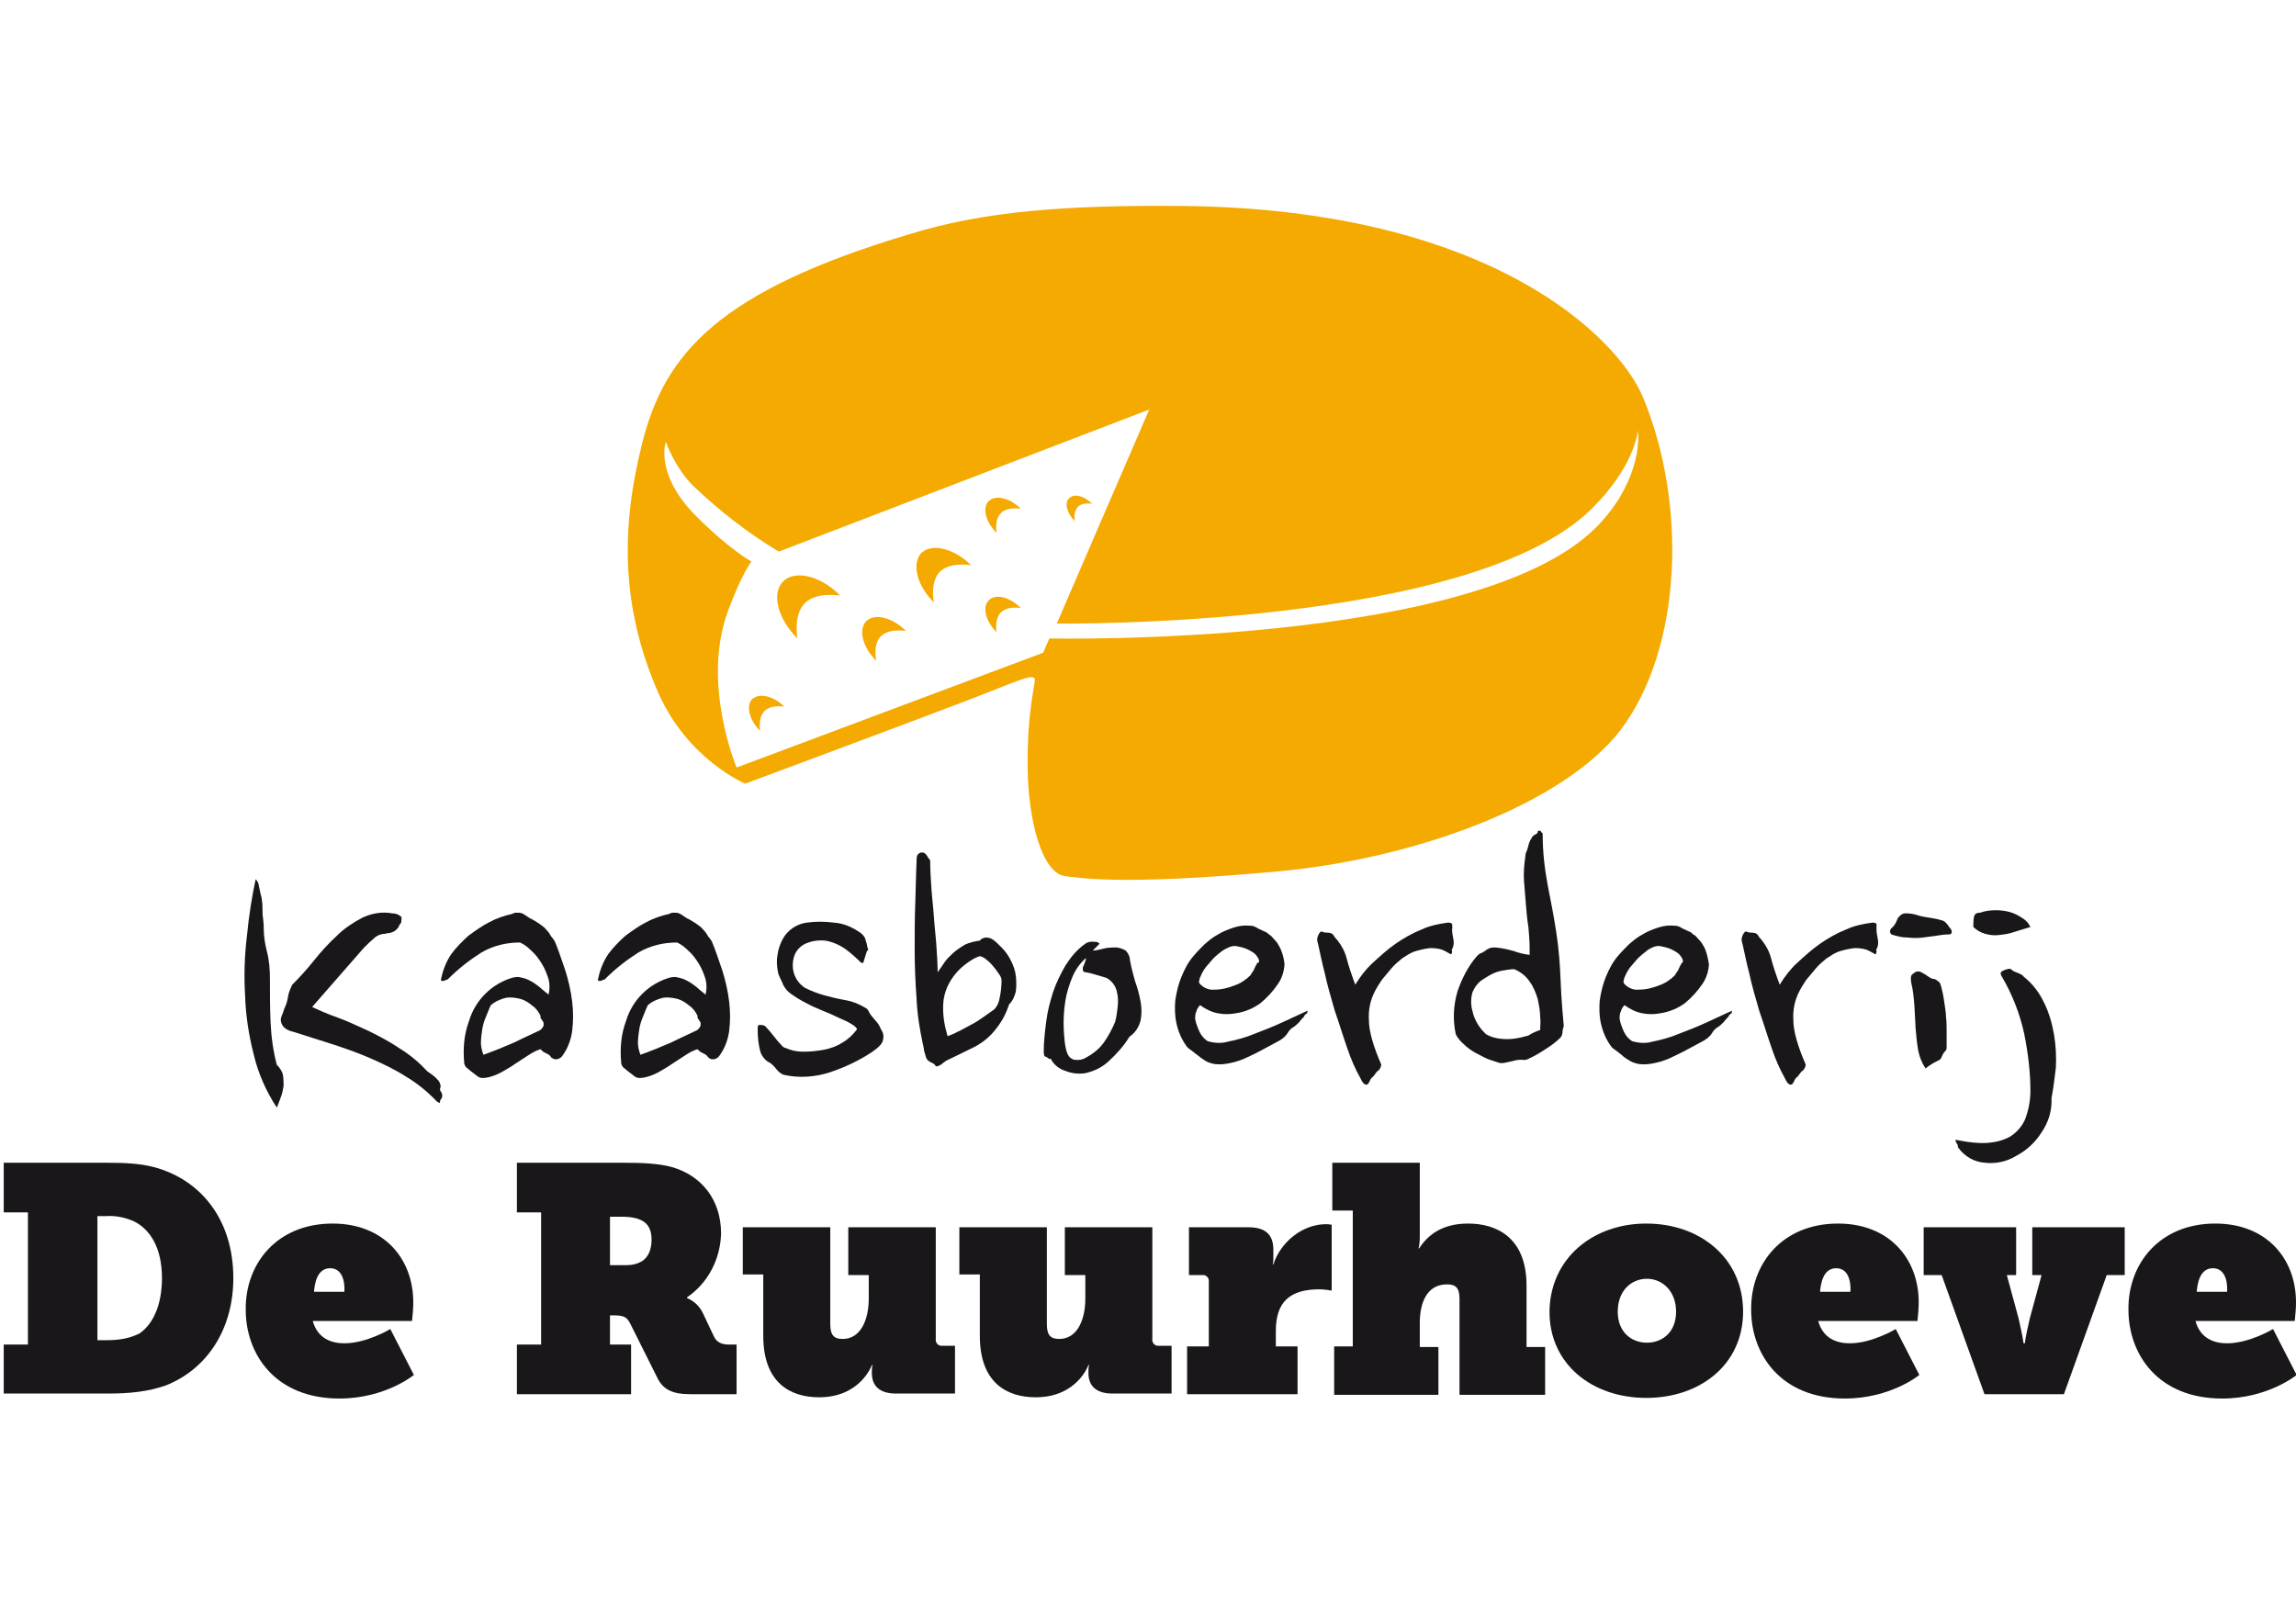
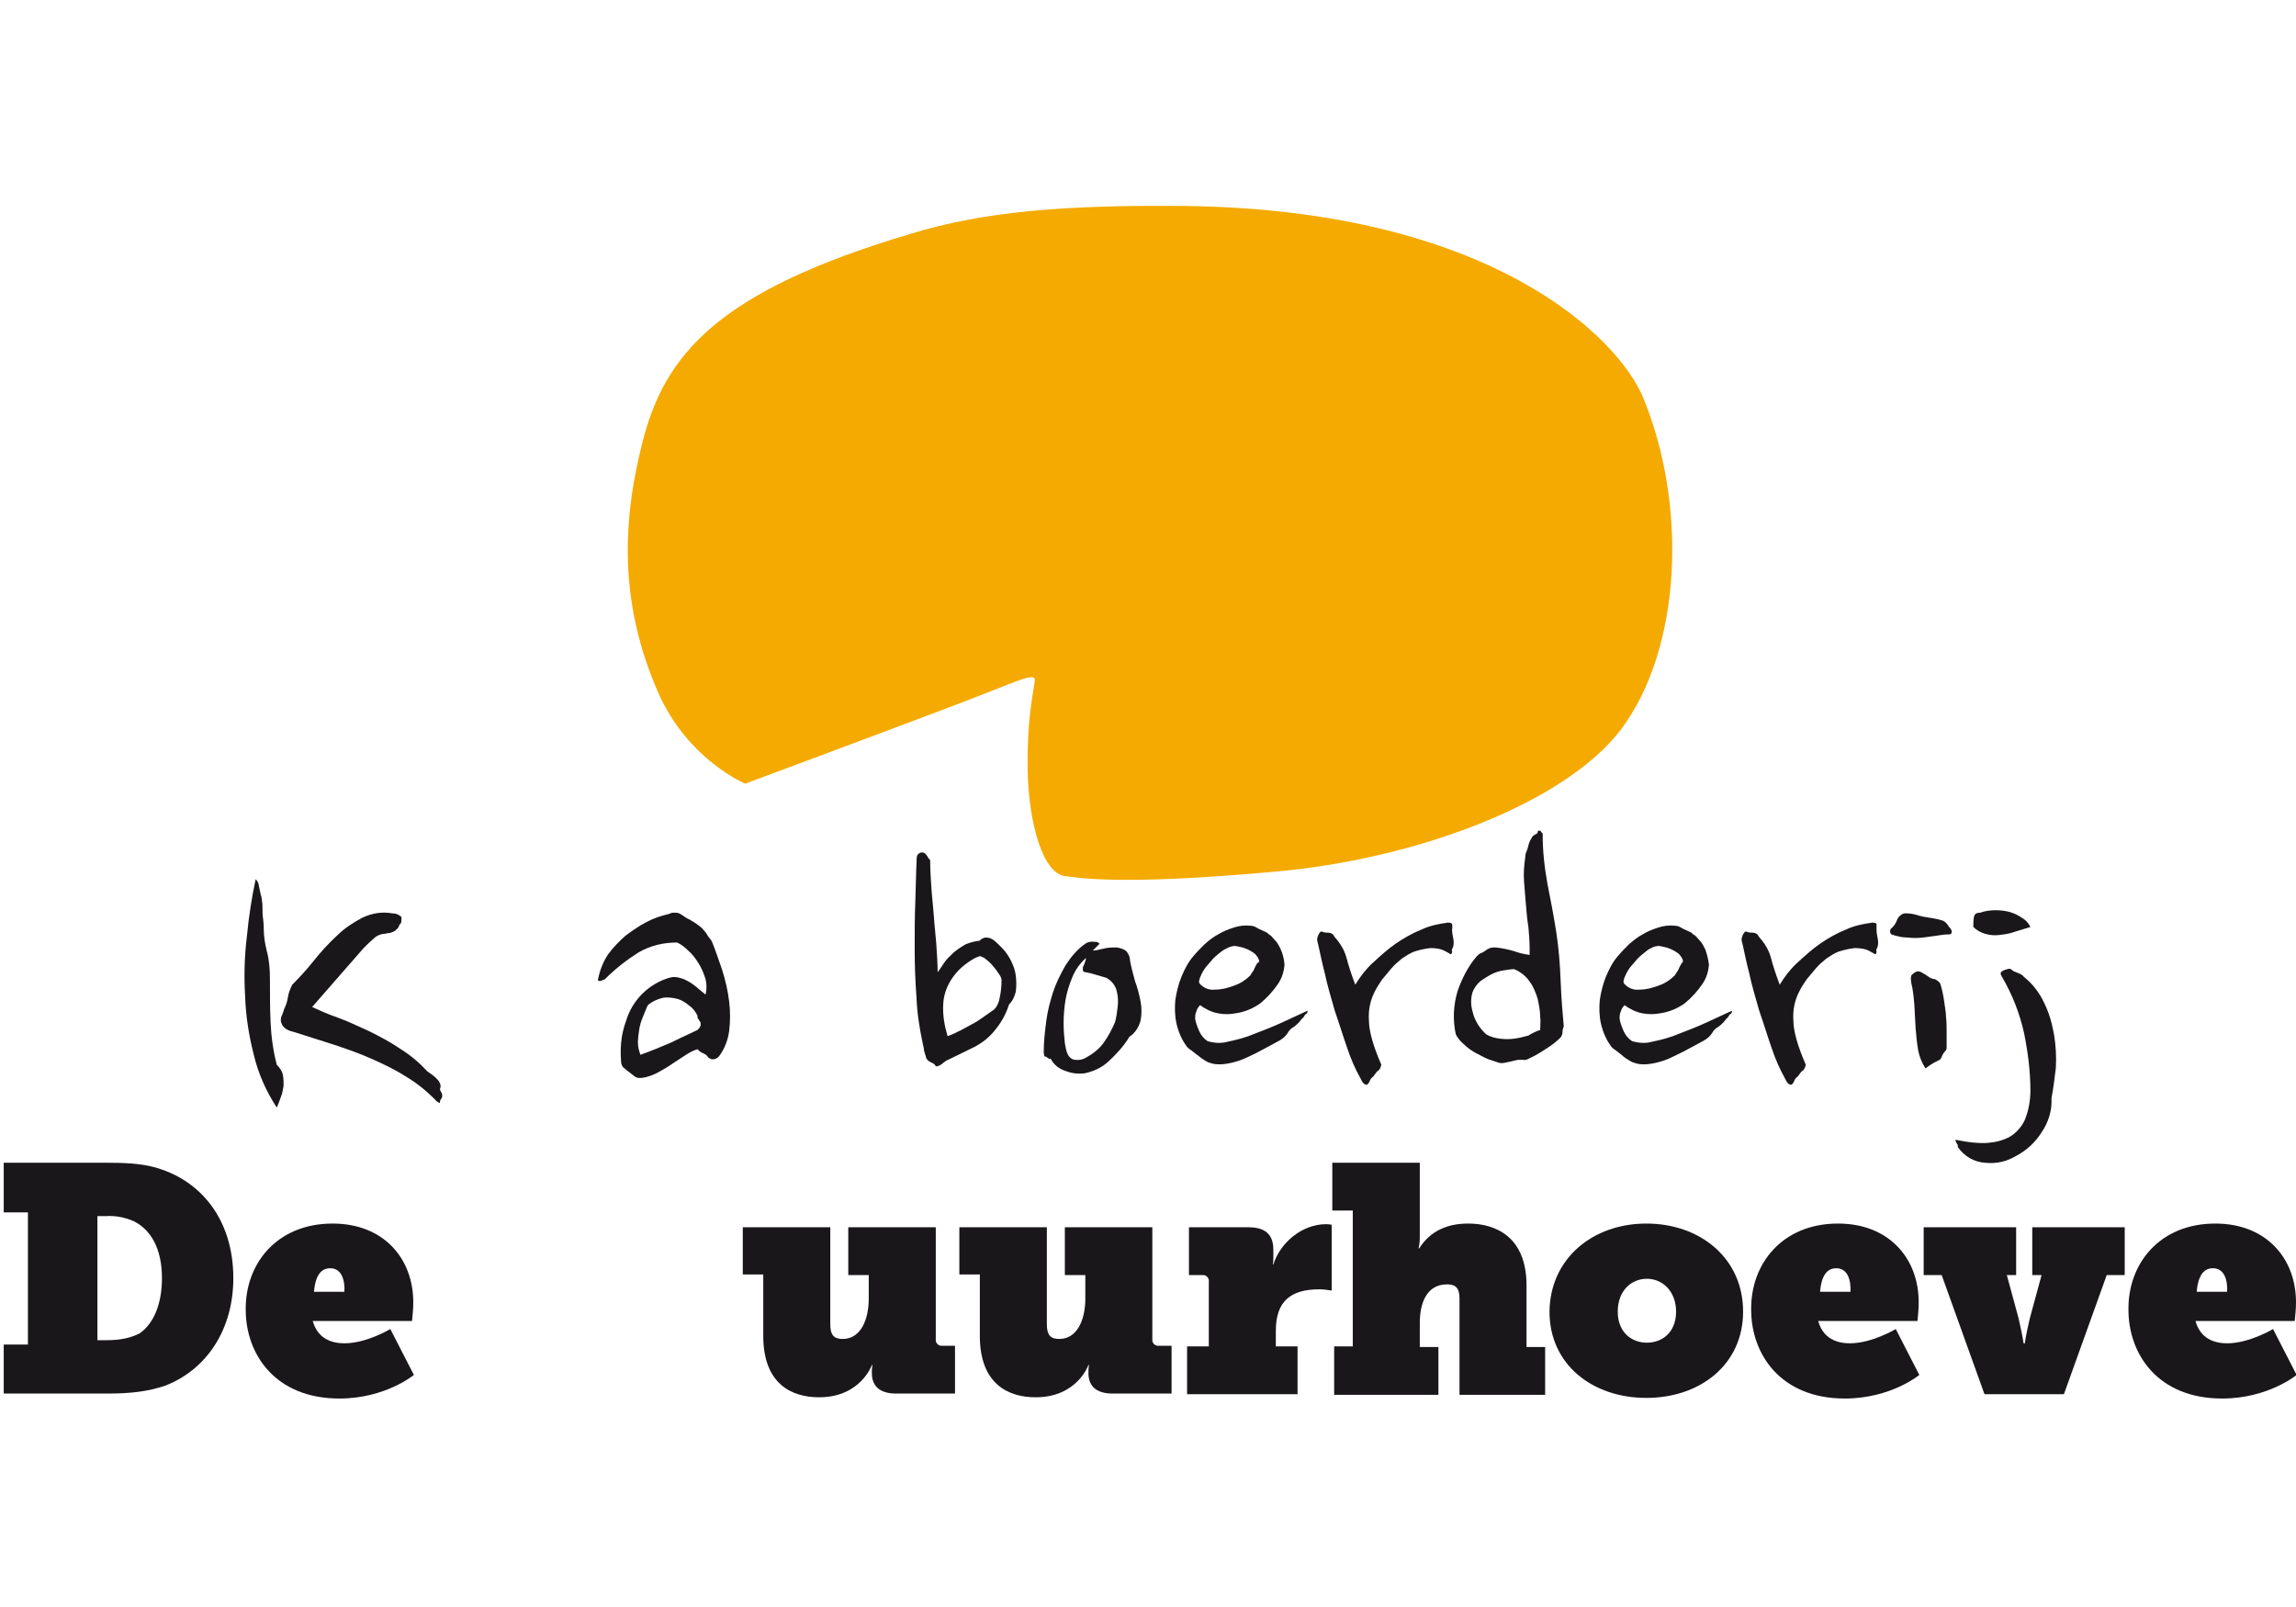
<svg xmlns="http://www.w3.org/2000/svg" version="1.2" baseProfile="tiny" id="Laag_1" x="0px" y="0px" viewBox="0 0 370 259" xml:space="preserve">
  <title>Tekengebied 1</title>
  <rect fill="#FFFFFF" width="370" height="259" />
  <g id="Laag_1_1_">
    <path fill="#F4AA00" d="M191,33.2c49.2,0.6,69.8,21.2,73.8,30.9c7.1,17.2,6.3,40.3-3.6,53.5c-9.1,11.9-33,20.9-55.9,22.9   c-25.4,2.3-31.7,0.9-33.7,0.7c-3.6-0.5-5.9-8.7-6-17.5c-0.1-9.9,1.5-14.1,1.1-14.4c-0.7-0.6-2.8,0.5-10.6,3.5   c-7.8,3-36,13.5-36,13.5s-9.2-3.8-14-14.6c-6-13.7-6.1-26.5-2.6-40.3c3.6-14.4,12.3-24.5,43.2-33.7C158.4,34.1,171.5,33,191,33.2z" />
-     <path fill="#FFFFFF" d="M107.3,71.2c0,0-1.9,5.2,4.9,12c5.5,5.5,8.9,7.3,8.9,7.3s-1.5,1.8-3.8,8c-4.3,11.7,1.4,25.2,1.4,25.2   l49.4-18.5l1-2.3c0,0,68.8,1.5,88.1-17.9c6.7-6.7,7.1-13.9,6.7-15.6c0,0.6-0.7,5.9-7.3,12.5c-19.4,19.4-85.8,18.6-86.3,18.6   l14.9-34.5l-59.7,22.9c-5-3-9.6-6.6-13.8-10.6C108.7,75.3,107.3,71.2,107.3,71.2L107.3,71.2z" />
    <path fill="#F4AA00" d="M135.4,96c0,0-3.8-0.7-5.7,1.2c-1.9,1.9-1.2,5.7-1.2,5.7c-3.2-3.2-4.2-7.3-2.3-9.2   C128.1,91.8,132.3,92.8,135.4,96z" />
-     <path fill="#F4AA00" d="M146,101.7c0,0-2.6-0.5-4,0.8c-1.4,1.3-0.8,4-0.8,4c-2.2-2.2-2.9-5-1.6-6.4C141,98.8,143.8,99.5,146,101.7z   " />
    <path fill="#F4AA00" d="M164.5,82c0,0-2.1-0.4-3.2,0.7c-1.1,1.1-0.7,3.2-0.7,3.2c-1.8-1.8-2.3-4.1-1.3-5.1   C160.4,79.7,162.7,80.2,164.5,82z" />
    <path fill="#F4AA00" d="M126.4,113.9c0,0-2.1-0.4-3.2,0.7c-1.1,1.1-0.7,3.2-0.7,3.2c-1.8-1.8-2.3-4.1-1.3-5.1   C122.4,111.6,124.7,112.2,126.4,113.9z" />
    <path fill="#F4AA00" d="M164.5,98c0,0-2.1-0.4-3.2,0.7c-1.1,1.1-0.7,3.2-0.7,3.2c-1.8-1.8-2.3-4.1-1.3-5.1   C160.4,95.6,162.7,96.2,164.5,98z" />
    <path fill="#F4AA00" d="M176,81.2c0,0-1.6-0.3-2.3,0.5c-0.8,0.8-0.5,2.3-0.5,2.3c-1.3-1.3-1.7-3-0.9-3.7   C173.1,79.5,174.7,79.9,176,81.2z" />
    <path fill="#F4AA00" d="M156.5,91.1c0,0-3.3-0.6-5,1c-1.7,1.7-1,5-1,5c-2.8-2.8-3.6-6.3-2-8C150.2,87.5,153.8,88.4,156.5,91.1z" />
    <path fill="#1A171B" d="M0.6,216.7h3.9v-21.3H0.6v-8h16.6c2.8,0,5.3,0.1,7.6,0.7c7.5,2,12.8,8.4,12.8,17.9   c0,8.3-4.3,14.7-10.9,17.3c-2.9,1-5.8,1.3-9.4,1.3H0.6V216.7z M17.1,216c2.2,0,3.8-0.3,5.4-1.1c2.3-1.6,3.6-4.8,3.6-8.9   c0-4.9-1.9-7.9-4.6-9.2c-1.4-0.6-2.9-0.9-4.4-0.8h-1.4V216H17.1z" />
    <path fill="#1A171B" d="M53.6,197.2c8.2,0,13,5.6,13,12.7c0,1-0.1,2-0.2,3h-16c0.8,2.9,3.1,3.6,5.1,3.6c3.6,0,7.4-2.3,7.4-2.3   l3.8,7.4c0,0-4.6,3.8-12,3.8c-10.4,0-15.1-7.2-15.1-14.3C39.5,203.7,44.6,197.2,53.6,197.2z M55.5,208.2c0.1-1.8-0.4-3.8-2.3-3.8   c-2.2,0-2.5,2.7-2.6,3.8H55.5z" />
-     <path fill="#1A171B" d="M110.7,209.1v0.1c1.2,0.5,2.1,1.4,2.6,2.5l1.8,3.8c0.4,0.8,1.2,1.2,2.3,1.2h1.3v8h-7.5   c-2.9,0-4.4-0.8-5.3-2.7l-4.3-8.6c-0.5-1-0.9-1.4-2.6-1.4h-0.7v4.7h3.4v8H83.3v-8h3.9v-21.3h-3.9v-8h17.2c2.9,0,5.6,0.1,7.8,0.7   c4.8,1.4,7.9,5.3,7.9,10.7C116.1,202.9,114.1,206.8,110.7,209.1z M101.1,203.9c0.8,0,1.6-0.2,2.3-0.6c1-0.6,1.6-1.8,1.6-3.5   c0-2.3-1.1-3.7-4.8-3.7h-1.9v7.8H101.1z" />
    <path fill="#1A171B" d="M140,205.5h-3.3v-7.7h14.1v18c-0.1,0.6,0.4,1.1,0.9,1.1c0.1,0,0.1,0,0.2,0h2v7.7h-9.5   c-2.5,0-3.9-1.1-3.9-3.3c0-0.4,0-0.9,0.1-1.3h-0.1c0,0-1.8,5.2-8.5,5.2c-4.5,0-9-2.2-9-9.9v-9.9h-3.3v-7.6h14.1v15.6   c0,1.8,0.6,2.4,2,2.4c2.9,0,4.2-3.1,4.2-6.5L140,205.5z" />
    <path fill="#1A171B" d="M174.9,205.5h-3.3v-7.7h14.1v18c-0.1,0.6,0.4,1.1,0.9,1.1c0.1,0,0.1,0,0.2,0h2v7.7h-9.5   c-2.5,0-3.9-1.1-3.9-3.3c0-0.4,0-0.9,0.1-1.3h-0.1c0,0-1.8,5.2-8.5,5.2c-4.5,0-9-2.2-9-9.9v-9.9h-3.3v-7.6h14.1v15.6   c0,1.8,0.6,2.4,2,2.4c2.9,0,4.2-3.1,4.2-6.5L174.9,205.5z" />
    <path fill="#1A171B" d="M191.3,217h3.5v-10.4c0.1-0.6-0.4-1.1-0.9-1.1c-0.1,0-0.1,0-0.2,0h-2.1v-7.7h9.6c2.5,0,4,1,4,3.6v1.3   c0,0.4,0,0.8-0.1,1.1h0.1c1.1-3.5,4.6-6.5,8.5-6.5c0.5,0,0.9,0.1,0.9,0.1V208c-0.7-0.1-1.3-0.2-2-0.2c-4.7,0-7,2-7,6.7v2.5h3.5v7.7   h-17.8L191.3,217z" />
    <path fill="#1A171B" d="M215,217h3v-21.9h-3.3v-7.7h14.1v11.5c0,0.8,0,1.6-0.2,2.3h0.1c1.8-2.8,4.5-4,7.9-4c4.4,0,9.4,2.1,9.4,10   v9.9h3v7.7h-13.8v-15.5c0-1.8-0.7-2.3-2-2.3c-3.4,0-4.4,3.2-4.4,6.2v3.9h3v7.7H215V217z" />
    <path fill="#1A171B" d="M265.3,197.2c8.7,0,15.6,5.6,15.6,14.2c0,8.5-6.9,13.9-15.6,13.9s-15.6-5.4-15.6-13.9   C249.8,202.8,256.7,197.2,265.3,197.2z M265.4,216.4c2.5,0,4.7-1.7,4.7-5c0-3.3-2.2-5.3-4.7-5.3c-2.5,0-4.7,1.9-4.7,5.3   C260.7,214.7,262.9,216.4,265.4,216.4z" />
    <path fill="#1A171B" d="M296.2,197.2c8.2,0,13,5.6,13,12.7c0,1-0.1,2-0.2,3h-16c0.8,2.9,3.1,3.6,5.1,3.6c3.6,0,7.4-2.3,7.4-2.3   l3.8,7.4c0,0-4.6,3.8-12,3.8c-10.4,0-15.1-7.2-15.1-14.3C282.1,203.7,287.2,197.2,296.2,197.2z M298.2,208.2   c0.1-1.8-0.4-3.8-2.3-3.8c-2.2,0-2.5,2.7-2.6,3.8H298.2z" />
    <path fill="#1A171B" d="M310,197.8h14.9v7.7h-1.5l1.9,7c0.3,1.3,0.6,2.7,0.8,4h0.2c0.2-1.4,0.5-2.7,0.8-4l1.9-7h-1.5v-7.7h14.9v7.7   h-2.9l-6.9,19.2h-12.8l-6.9-19.2H310V197.8z" />
    <path fill="#1A171B" d="M357,197.2c8.2,0,13,5.6,13,12.7c0,1-0.1,2-0.2,3h-16c0.8,2.9,3.1,3.6,5.1,3.6c3.6,0,7.4-2.3,7.4-2.3   l3.8,7.4c0,0-4.6,3.8-12,3.8c-10.4,0-15.1-7.2-15.1-14.3C342.9,203.7,348,197.2,357,197.2z M358.9,208.2c0.1-1.8-0.4-3.8-2.3-3.8   c-2.2,0-2.5,2.7-2.6,3.8H358.9z" />
  </g>
  <g id="Laag_2_1_">
    <path fill="#1A171B" d="M42.5,149.6c0,1.3,0.2,2.5,0.5,3.7c0.4,1.5,0.5,3,0.5,4.5c0,2.3,0,4.6,0.1,6.9c0.1,2.3,0.4,4.6,1,6.9   c0.5,0.5,0.9,1.1,1,1.7c0.1,0.6,0.1,1.1,0.1,1.7c-0.1,0.6-0.2,1.2-0.4,1.7c-0.3,0.8-0.5,1.4-0.7,1.8c-1.7-2.6-3-5.5-3.7-8.5   c-0.8-3.1-1.3-6.3-1.4-9.5c-0.2-3.2-0.1-6.5,0.3-9.7c0.3-3.2,0.8-6.3,1.4-9.1c0.3,0.3,0.5,0.7,0.5,1c0.1,0.4,0.2,0.9,0.3,1.4   c0.1,0.3,0.2,0.7,0.2,1c0.1,0.5,0.1,1,0.1,1.4c0,0.5,0,1,0.1,1.6C42.5,148.8,42.5,149.2,42.5,149.6z M64.4,149   c-0.1,0.3-0.2,0.5-0.4,0.7c-0.2,0.2-0.4,0.4-0.7,0.5c-0.2,0.1-0.5,0.2-0.8,0.2c-0.2,0-0.3,0.1-0.5,0.1c-0.6,0-1.3,0.3-1.7,0.7   c-0.6,0.5-1.1,1-1.7,1.6l-8.3,9.5c1.1,0.5,2.4,1.1,4.1,1.7s3.3,1.4,5.1,2.2c1.8,0.9,3.5,1.8,5.1,2.9c1.6,1,3,2.2,4.3,3.6   c0.6,0.4,1.2,0.8,1.7,1.4c0.2,0.2,0.3,0.5,0.4,0.8c0,0.2,0,0.4-0.1,0.6c0,0.2,0.1,0.4,0.3,0.7c0.1,0.3,0.1,0.7-0.1,0.9   c-0.1,0.1-0.2,0.3-0.2,0.5c0,0.2,0,0.2-0.2,0.1c-0.2-0.1-0.5-0.3-0.6-0.5c-1.4-1.4-3-2.7-4.7-3.7c-1.7-1.1-3.6-2-5.4-2.8   c-2-0.9-4-1.6-6.1-2.3l-6.6-2.1c-1-0.2-1.7-0.7-1.9-1.3c-0.2-0.4-0.2-0.8,0-1.3c0.2-0.4,0.3-0.8,0.4-1.1c0.3-0.6,0.5-1.2,0.6-1.9   c0.1-0.7,0.4-1.4,0.7-2c1.1-1.1,2.3-2.4,3.5-3.9c1.1-1.4,2.4-2.8,3.7-4c1.2-1.2,2.6-2.1,4.1-2.9c1.5-0.7,3.1-1,4.8-0.7   c0.6,0,1.1,0.2,1.5,0.6C64.7,148.5,64.7,148.8,64.4,149L64.4,149z" />
-     <path fill="#1A171B" d="M89.4,151.7c0.6,1.4,1.1,3,1.7,4.7c0.5,1.6,0.9,3.3,1.1,5c0.2,1.6,0.2,3.2,0,4.8c-0.2,1.4-0.7,2.8-1.6,4   c-0.3,0.4-0.8,0.6-1.3,0.5c-0.2-0.1-0.4-0.2-0.5-0.3c-0.1-0.2-0.3-0.4-0.5-0.5c-0.2-0.1-0.4-0.2-0.6-0.3c-0.2-0.1-0.4-0.3-0.6-0.5   c-0.7,0.2-1.4,0.6-2,1l-2,1.3c-0.7,0.5-1.4,0.9-2.1,1.3c-0.7,0.4-1.4,0.7-2.2,0.9c-0.8,0.2-1.4,0.2-1.8-0.1c-0.4-0.3-0.8-0.6-1.3-1   c-0.3-0.3-0.5-0.4-0.6-0.5c-0.2-0.3-0.3-0.5-0.3-0.8c-0.1-1.1-0.1-2.1,0-3.2c0.1-1.2,0.4-2.4,0.8-3.5c1-3.3,3.6-5.9,6.9-6.9   c0.4-0.1,0.8-0.2,1.3-0.1c0.4,0.1,0.9,0.2,1.3,0.4c0.4,0.2,0.8,0.4,1.2,0.7c0.4,0.3,0.7,0.5,1,0.8l1.1,0.9c0.2-0.8,0.2-1.7,0-2.5   c-0.3-0.9-0.6-1.7-1.1-2.5c-0.5-0.8-1-1.5-1.7-2.1c-0.5-0.5-1.1-1-1.8-1.3c-2.2,0-4.3,0.5-6.2,1.6c-1.9,1.2-3.7,2.6-5.3,4.2   c-0.1,0.1-0.2,0.2-0.3,0.2l-0.3,0.1c-0.1,0.1-0.3,0.1-0.5,0.1c-0.1,0-0.2-0.2-0.1-0.4c0.3-1.4,0.8-2.7,1.6-3.9   c0.8-1.1,1.8-2.1,2.8-3c1.1-0.8,2.2-1.6,3.4-2.2c1.1-0.6,2.3-1,3.6-1.3c0.2-0.1,0.3-0.1,0.5-0.2c0.2,0,0.4,0,0.6,0   c0.3,0,0.6,0.1,0.9,0.3c0.3,0.2,0.6,0.4,0.9,0.6c0.5,0.2,0.9,0.5,1.4,0.8c0.4,0.3,0.9,0.6,1.2,1c0.3,0.3,0.6,0.7,0.8,1.1   C89,151.1,89.2,151.4,89.4,151.7z M87.1,163.7c-0.3-0.6-0.7-1.2-1.3-1.6c-0.6-0.5-1.2-0.9-1.9-1.1c-0.8-0.2-1.6-0.3-2.3-0.2   c-0.9,0.2-1.8,0.6-2.5,1.2c-0.3,0.6-0.5,1.2-0.8,1.9c-0.3,0.7-0.5,1.4-0.6,2.1c-0.1,0.7-0.2,1.4-0.2,2.1c0,0.7,0.2,1.3,0.4,1.9   c1.7-0.6,3.4-1.3,5-2c1.6-0.8,3-1.4,4.2-2c0.2-0.2,0.4-0.4,0.5-0.7c0-0.2,0-0.3,0-0.5c-0.1-0.1-0.2-0.3-0.3-0.5   C87.1,164.2,87.1,164,87.1,163.7L87.1,163.7z" />
    <path fill="#1A171B" d="M114.7,151.7c0.6,1.4,1.1,3,1.7,4.7c0.5,1.6,0.9,3.3,1.1,5c0.2,1.6,0.2,3.2,0,4.8c-0.2,1.4-0.7,2.8-1.6,4   c-0.3,0.4-0.8,0.6-1.3,0.5c-0.2-0.1-0.4-0.2-0.5-0.3c-0.1-0.2-0.3-0.4-0.5-0.5c-0.2-0.1-0.4-0.2-0.6-0.3c-0.2-0.1-0.4-0.3-0.6-0.5   c-0.7,0.2-1.4,0.6-2,1l-2,1.3c-0.7,0.5-1.4,0.9-2.1,1.3c-0.7,0.4-1.4,0.7-2.2,0.9c-0.8,0.2-1.4,0.2-1.8-0.1c-0.4-0.3-0.8-0.6-1.3-1   c-0.3-0.3-0.5-0.4-0.6-0.5c-0.2-0.3-0.3-0.5-0.3-0.8c-0.1-1.1-0.1-2.1,0-3.2c0.1-1.2,0.4-2.4,0.8-3.5c1-3.3,3.6-5.9,6.9-6.9   c0.4-0.1,0.8-0.2,1.3-0.1c0.4,0.1,0.9,0.2,1.3,0.4c0.4,0.2,0.8,0.4,1.2,0.7c0.4,0.3,0.7,0.5,1,0.8l1.1,0.9c0.2-0.8,0.2-1.7,0-2.5   c-0.3-0.9-0.6-1.7-1.1-2.5c-0.5-0.8-1-1.5-1.7-2.1c-0.5-0.5-1.1-1-1.8-1.3c-2.2,0-4.3,0.5-6.2,1.6c-1.9,1.2-3.7,2.6-5.3,4.2   c-0.1,0.1-0.2,0.2-0.3,0.2l-0.3,0.1c-0.1,0.1-0.3,0.1-0.5,0.1c-0.1,0-0.2-0.2-0.1-0.4c0.3-1.4,0.8-2.7,1.6-3.9   c0.8-1.1,1.8-2.1,2.8-3c1.1-0.8,2.2-1.6,3.4-2.2c1.1-0.6,2.3-1,3.6-1.3c0.2-0.1,0.3-0.1,0.5-0.2c0.2,0,0.4,0,0.6,0   c0.3,0,0.6,0.1,0.9,0.3c0.3,0.2,0.6,0.4,0.9,0.6c0.5,0.2,0.9,0.5,1.4,0.8c0.4,0.3,0.9,0.6,1.2,1c0.3,0.3,0.6,0.7,0.8,1.1   C114.3,151.1,114.5,151.4,114.7,151.7z M112.4,163.7c-0.3-0.6-0.7-1.2-1.3-1.6c-0.6-0.5-1.2-0.9-1.9-1.1c-0.8-0.2-1.6-0.3-2.3-0.2   c-0.9,0.2-1.8,0.6-2.5,1.2c-0.3,0.6-0.5,1.2-0.8,1.9c-0.3,0.7-0.5,1.4-0.6,2.1c-0.1,0.7-0.2,1.4-0.2,2.1c0,0.7,0.2,1.3,0.4,1.9   c1.7-0.6,3.4-1.3,5-2c1.6-0.8,3-1.4,4.2-2c0.2-0.2,0.4-0.4,0.5-0.7c0-0.2,0-0.3,0-0.5c-0.1-0.1-0.2-0.3-0.3-0.5   C112.4,164.2,112.4,164,112.4,163.7z" />
-     <path fill="#1A171B" d="M139.7,153.3c-0.2,0.7-0.4,1.2-0.5,1.6c-0.1,0.4-0.3,0.4-0.6,0.1c-0.7-0.7-1.5-1.4-2.3-2   c-1-0.7-2.1-1.2-3.3-1.4c-0.9-0.1-1.9,0-2.7,0.3c-1,0.3-1.8,1-2.2,1.9c-0.8,2-0.2,4.2,1.6,5.4c1,0.5,2,0.9,3.1,1.2   c1.1,0.3,2.3,0.6,3.5,0.8c1.1,0.2,2.1,0.6,3.1,1.2c0.3,0.1,0.5,0.4,0.6,0.6c0.1,0.3,0.3,0.5,0.5,0.8c0.2,0.2,0.4,0.5,0.6,0.7   c0.2,0.2,0.4,0.5,0.6,0.8c0.1,0.3,0.3,0.6,0.5,1c0.2,0.4,0.2,0.8,0.1,1.3c-0.1,0.6-0.7,1.2-1.7,1.9c-2.1,1.4-4.4,2.5-6.8,3.3   c-2.4,0.8-5.1,1-7.6,0.4c-0.4-0.2-0.8-0.5-1.1-0.9c-0.3-0.4-0.6-0.7-1-1c-0.7-0.3-1.2-0.9-1.5-1.6c-0.4-1.3-0.5-2.5-0.5-3.9   c0-0.4,0.1-0.7,0.2-0.6c0.1,0,0.3,0,0.4,0c0.4,0,0.7,0.2,0.9,0.5c0.3,0.3,0.7,0.8,1.1,1.3c0.4,0.5,0.7,0.9,1.1,1.3   c0.3,0.4,0.6,0.6,0.8,0.6c0.9,0.4,1.8,0.6,2.8,0.6c1.1,0,2.2-0.1,3.3-0.3c1.1-0.2,2.2-0.6,3.1-1.2c0.9-0.5,1.7-1.3,2.3-2.1   c0-0.2-0.3-0.5-0.8-0.8c-0.6-0.4-1.3-0.7-2-1c-0.8-0.4-1.7-0.8-2.7-1.2c-1-0.4-1.9-0.8-2.8-1.3c-0.8-0.4-1.6-0.9-2.3-1.4   c-0.6-0.4-1-0.9-1.3-1.5c-0.1-0.3-0.3-0.7-0.5-1.1c-0.1-0.3-0.3-0.6-0.3-0.8c-0.2-0.9-0.3-1.9-0.1-2.9c0.1-0.9,0.4-1.7,0.8-2.5   c0.8-1.5,2.3-2.5,3.9-2.7c1.4-0.2,2.9-0.2,4.4,0c1.5,0.1,2.9,0.7,4.2,1.6c0.3,0.2,0.6,0.5,0.8,0.9c0.1,0.3,0.2,0.7,0.3,1   c0,0.2,0.1,0.4,0.1,0.6C140,152.9,139.9,153.2,139.7,153.3z" />
    <path fill="#1A171B" d="M149.6,138.3c0.1,0.1,0.1,0.1,0.2,0.2c0.1,0.1,0.1,0.2,0.1,0.3c0,1.4,0.1,2.9,0.2,4.4s0.3,3.1,0.4,4.6   c0.1,1.6,0.3,3.1,0.4,4.6c0.1,1.5,0.2,3,0.2,4.3c0.3-0.4,0.7-1,1.1-1.6c0.4-0.6,1-1.1,1.5-1.6c0.6-0.5,1.2-0.9,1.9-1.3   c0.7-0.3,1.5-0.5,2.3-0.6c0.2-0.3,0.5-0.4,0.9-0.5c0.5,0,0.9,0.1,1.3,0.4c0.4,0.3,0.8,0.7,1.3,1.2c0.6,0.6,1.1,1.3,1.5,2.1   c0.4,0.8,0.7,1.6,0.8,2.5c0.1,0.8,0.1,1.7,0,2.5c-0.2,0.8-0.5,1.5-1.1,2.1c-0.5,1.6-1.3,3-2.4,4.3c-0.9,1.1-2.1,2-3.3,2.6l-4.1,2   c-0.3,0.1-0.5,0.3-0.8,0.5c-0.2,0.2-0.5,0.4-0.8,0.5c-0.2,0.1-0.4,0.1-0.5-0.1c-0.1-0.2-0.3-0.3-0.5-0.4c-0.5-0.2-0.9-0.5-1-1   c-0.1-0.3-0.2-0.7-0.3-1c0-0.3-0.1-0.7-0.2-1.1c-0.5-2.4-0.9-4.8-1-7.3c-0.2-2.7-0.3-5.3-0.3-7.9c0-2.6,0-5.2,0.1-7.6   c0.1-2.5,0.1-4.6,0.2-6.4c0-0.4,0-0.8,0.1-1.1c0.1-0.2,0.2-0.3,0.4-0.4c0.1-0.1,0.2-0.1,0.3-0.1c0.2,0,0.4,0,0.5,0.1   c0.1,0.1,0.2,0.2,0.3,0.3C149.4,137.9,149.5,138.1,149.6,138.3z M161.4,158c0-0.4-0.2-0.7-0.4-1c-0.3-0.4-0.6-0.9-0.9-1.2   c-0.3-0.4-0.7-0.8-1.1-1.1c-0.3-0.3-0.7-0.5-1.1-0.6c-0.7,0.2-1.3,0.6-1.9,1c-0.7,0.5-1.4,1.1-1.9,1.7c-1.2,1.4-2,3.1-2.1,5   c-0.1,1.8,0.2,3.5,0.7,5.2c0.5-0.2,1.1-0.4,1.6-0.7c0.7-0.3,1.3-0.7,2.1-1.1s1.4-0.8,2.1-1.3c0.6-0.4,1.1-0.8,1.7-1.2   c0.5-0.5,0.8-1.2,0.9-1.9C161.3,159.9,161.4,158.9,161.4,158L161.4,158z" />
    <path fill="#1A171B" d="M177.2,152.1l-1.1,1.1c0.4,0,0.9-0.1,1.7-0.3c0.7-0.2,1.5-0.2,2.2-0.2c0.5,0.1,0.9,0.2,1.4,0.5   c0.4,0.4,0.7,1,0.7,1.6c0.2,1.1,0.5,2.2,0.8,3.3c0.4,1.1,0.7,2.2,0.9,3.3c0.2,1,0.2,2.1,0,3.1c-0.3,1.1-0.9,2-1.8,2.6   c-0.9,1.5-2.1,2.8-3.4,4c-1.1,1-2.4,1.6-3.9,1.9c-1,0.1-2,0-3-0.4c-1-0.3-1.9-1-2.4-2c-0.1,0.1-0.3,0.1-0.3,0   c-0.1-0.1-0.2-0.1-0.3-0.2c-0.1-0.1-0.2-0.1-0.2-0.1c-0.1,0-0.1,0-0.2-0.1c0-0.2-0.1-0.3-0.1-0.5v-0.3c0-1.6,0.2-3.2,0.4-4.8   c0.2-1.6,0.6-3.1,1.1-4.7c0.5-1.5,1.2-2.9,2-4.3c0.9-1.4,1.9-2.6,3.2-3.5c0.4-0.3,1-0.4,1.5-0.3h0.3   C177,151.9,177.1,152,177.2,152.1z M175,156.7c-0.3,0-0.4-0.1-0.5-0.3c0-0.2,0-0.4,0-0.5c0.1-0.2,0.2-0.4,0.3-0.7   c0.1-0.3,0.2-0.5,0.2-0.8c-1,0.9-1.7,1.9-2.2,3.1c-0.5,1.2-0.9,2.5-1.1,3.7c-0.2,1.2-0.3,2.5-0.3,3.7c0,1.2,0.1,2.3,0.2,3.2   c0.1,0.6,0.2,1.3,0.5,1.9c0.2,0.4,0.6,0.7,1,0.8c0.7,0.1,1.4,0,2-0.4c1.1-0.6,2.1-1.4,2.8-2.4c0.7-1,1.3-2.1,1.8-3.3   c0.2-0.7,0.3-1.5,0.4-2.3c0.1-0.8,0.1-1.7-0.1-2.5c-0.2-1-0.8-1.8-1.7-2.3C177.2,157.3,176.1,156.9,175,156.7z" />
    <path fill="#1A171B" d="M204.8,150.8c0.3,0.3,0.6,0.7,0.9,1c0.8,1.1,1.2,2.4,1.3,3.7c-0.1,1.1-0.4,2.1-1,3   c-0.8,1.2-1.8,2.3-2.9,3.2c-1.1,0.8-2.5,1.4-3.9,1.6c-1,0.2-2,0.2-3,0c-1-0.2-2-0.7-2.8-1.3c-0.3,0.3-0.5,0.6-0.6,1   c-0.2,0.4-0.2,0.8-0.2,1.2c0.1,0.7,0.4,1.4,0.7,2.1c0.3,0.6,0.7,1.1,1.3,1.5c1,0.3,2.2,0.4,3.2,0.1c1.5-0.3,3-0.7,4.4-1.3   c1.6-0.6,3.1-1.2,4.6-1.9l3.9-1.8c0,0.2,0,0.4-0.2,0.5c-0.2,0.1-0.3,0.3-0.4,0.5c-0.2,0.2-0.5,0.5-0.7,0.8   c-0.3,0.3-0.6,0.6-0.9,0.8c-0.4,0.2-0.8,0.6-1,1c-0.3,0.5-0.8,0.9-1.3,1.2l-2.6,1.4c-0.9,0.5-1.7,0.9-2.6,1.3   c-0.8,0.4-1.7,0.7-2.6,0.9c-0.9,0.2-1.7,0.3-2.6,0.2c-0.5-0.1-1-0.2-1.5-0.5c-0.5-0.3-0.9-0.6-1.4-1c-0.3-0.2-0.6-0.5-0.9-0.7   c-0.3-0.2-0.6-0.4-0.8-0.7c-0.8-1.1-1.3-2.3-1.6-3.6c-0.3-1.3-0.3-2.6-0.2-3.8c0.2-1.3,0.5-2.6,1-3.8c0.5-1.2,1.1-2.4,2-3.4   c0.5-0.6,1.1-1.2,1.7-1.8c0.7-0.6,1.4-1.2,2.2-1.6c0.8-0.5,1.6-0.8,2.5-1.1c0.9-0.3,1.8-0.4,2.7-0.3c0.3,0,0.7,0.1,1,0.3   c0.3,0.2,0.6,0.3,1,0.5c0.2,0.1,0.5,0.2,0.8,0.4C204.3,150.5,204.5,150.6,204.8,150.8z M202.9,154.8c-0.1-0.4-0.4-0.8-0.7-1.1   c-0.4-0.3-0.9-0.6-1.4-0.8c-0.5-0.2-1-0.3-1.5-0.4c-0.4-0.1-0.7,0-1.1,0.1c-0.4,0.2-0.9,0.4-1.3,0.7c-0.5,0.4-0.9,0.7-1.4,1.2   c-0.4,0.5-0.8,0.9-1.2,1.4c-0.3,0.4-0.6,0.9-0.8,1.4c-0.1,0.2-0.2,0.4-0.2,0.6c-0.1,0.2-0.1,0.4,0,0.6c0.6,0.7,1.5,1.1,2.4,1   c1.2,0,2.3-0.3,3.3-0.7c0.9-0.3,1.8-0.9,2.5-1.6c0.1-0.2,0.2-0.3,0.3-0.5c0.2-0.2,0.3-0.5,0.4-0.7c0.1-0.3,0.3-0.5,0.4-0.8   C202.9,155.2,202.9,155,202.9,154.8z" />
    <path fill="#1A171B" d="M234,149.8c0,0.5,0.1,1,0.2,1.5c0.1,0.5,0.1,1-0.1,1.5c-0.1,0.1-0.2,0.3-0.1,0.5c0,0.2,0,0.4-0.2,0.5   l-0.9-0.5c-0.7-0.4-1.6-0.5-2.4-0.5c-0.9,0.1-1.8,0.3-2.7,0.6c-0.7,0.3-1.3,0.7-1.9,1.1c-0.6,0.5-1.2,1-1.7,1.6   c-0.5,0.6-1,1.2-1.5,1.8c-0.4,0.6-0.8,1.2-1.1,1.8c-0.8,1.5-1.1,3.1-1,4.7c0,1.8,0.7,4.2,2,7.2c-0.1,0.5-0.3,0.9-0.7,1.1   c-0.1,0.1-0.2,0.3-0.3,0.4c-0.1,0.1-0.2,0.3-0.3,0.4c-0.3,0.2-0.5,0.5-0.6,0.8c-0.1,0.2-0.2,0.4-0.4,0.5c-0.3,0.1-0.7-0.2-1-0.9   c-0.9-1.6-1.6-3.2-2.2-5c-0.7-2-1.3-4-2-6c-0.6-2.1-1.2-4.1-1.6-6c-0.5-1.9-0.8-3.5-1.1-4.8c-0.1-0.3-0.2-0.7-0.1-1   c0.1-0.3,0.2-0.6,0.4-0.8c0.1-0.2,0.3-0.2,0.5-0.1c0,0,0,0,0,0c0.2,0.1,0.3,0.1,0.5,0.1c0.6,0,0.9,0.1,1.1,0.3   c0.2,0.3,0.4,0.6,0.7,0.9c0.7,0.9,1.2,1.8,1.5,2.9c0.3,1.2,0.8,2.7,1.4,4.3c0.8-1.3,1.7-2.5,2.8-3.5c1.2-1.1,2.4-2.2,3.7-3.1   c1.3-0.9,2.7-1.7,4.2-2.3c1.3-0.6,2.7-0.9,4.2-1.1c0.3,0,0.5,0,0.7,0.2C234,149.2,234.1,149.5,234,149.8z" />
    <path fill="#1A171B" d="M248.6,134.5c0,2.7,0.3,5.4,0.8,8.1c0.5,2.5,1,5.1,1.4,7.7c0.4,2.6,0.6,5.2,0.7,7.9c0.1,2.6,0.3,5,0.5,7.2   c-0.1,0.3-0.2,0.6-0.2,0.9c0,0.3-0.1,0.6-0.3,0.9c-0.7,0.7-1.5,1.3-2.3,1.8c-0.9,0.6-1.9,1.2-2.8,1.6c-0.3,0.2-0.7,0.3-1.1,0.2   c-0.4,0-0.7,0-1.1,0.1c-0.4,0.1-0.8,0.2-1.3,0.3c-0.4,0.1-0.9,0.2-1.3,0.1c-0.6-0.2-1.2-0.4-1.8-0.6c-0.7-0.3-1.4-0.7-2-1   c-0.7-0.4-1.3-0.8-1.9-1.4c-0.5-0.4-1-1-1.3-1.6c-0.5-2.3-0.4-4.7,0.3-7c0.7-2,1.7-4,3.1-5.6c0.2-0.2,0.4-0.4,0.7-0.5   c0.3-0.1,0.5-0.3,0.7-0.4c0.2-0.2,0.5-0.3,0.7-0.4c0.3-0.1,0.6-0.1,0.9-0.1c1,0.1,2,0.3,3,0.6c0.8,0.3,1.7,0.5,2.5,0.6v-1   c0-1.2-0.1-2.4-0.2-3.5c-0.2-1.2-0.3-2.4-0.4-3.6c-0.1-1.2-0.2-2.5-0.3-3.7c-0.1-1.3,0-2.6,0.2-4c0-0.4,0.1-0.7,0.3-1.1   c0.1-0.4,0.2-0.7,0.3-1.1c0.1-0.3,0.2-0.5,0.4-0.8c0.1-0.3,0.4-0.5,0.6-0.6c0.2-0.1,0.4-0.2,0.4-0.4c0-0.2,0.2-0.3,0.3-0.2   c0.2,0,0.3,0.1,0.2,0.2C248.6,134.2,248.6,134.3,248.6,134.5z M248.2,166c0-0.7,0.1-1.4,0-2.1c0-1-0.2-1.9-0.4-2.9   c-0.3-1-0.7-2-1.3-2.8c-0.6-0.9-1.5-1.6-2.5-2c-0.5,0-1.1,0.1-1.7,0.2c-0.7,0.1-1.3,0.3-1.9,0.6c-0.6,0.3-1.2,0.7-1.8,1.1   c-0.6,0.5-1,1.1-1.3,1.8c-0.3,1-0.3,2.1,0,3.1c0.3,1.4,1.1,2.7,2.2,3.7c0.7,0.4,1.4,0.6,2.2,0.7c0.8,0.1,1.6,0.1,2.3,0   c0.8-0.1,1.6-0.3,2.3-0.5C246.9,166.5,247.6,166.2,248.2,166z" />
    <path fill="#1A171B" d="M273.2,150.8c0.3,0.3,0.6,0.7,0.9,1c0.3,0.4,0.5,0.8,0.7,1.2c0.3,0.8,0.5,1.7,0.6,2.5c-0.1,1.1-0.4,2.1-1,3   c-0.8,1.2-1.8,2.3-2.9,3.2c-1.1,0.8-2.5,1.4-3.9,1.6c-1,0.2-2,0.2-3,0c-1-0.2-2-0.7-2.8-1.3c-0.3,0.3-0.5,0.6-0.6,1   c-0.2,0.4-0.2,0.8-0.2,1.2c0.1,0.7,0.4,1.4,0.7,2.1c0.3,0.6,0.7,1.1,1.3,1.5c1,0.3,2.2,0.4,3.2,0.1c1.5-0.3,3-0.7,4.4-1.3   c1.6-0.6,3.1-1.2,4.6-1.9l3.9-1.8c0,0.2,0,0.4-0.2,0.5c-0.2,0.1-0.3,0.3-0.4,0.5c-0.2,0.2-0.5,0.5-0.7,0.8   c-0.3,0.3-0.6,0.6-0.9,0.8c-0.4,0.2-0.8,0.6-1,1c-0.3,0.5-0.8,0.9-1.3,1.2c-0.9,0.5-1.7,0.9-2.6,1.4c-0.9,0.5-1.8,0.9-2.6,1.3   c-0.8,0.4-1.7,0.7-2.6,0.9c-0.9,0.2-1.7,0.3-2.6,0.2c-0.5-0.1-1-0.2-1.5-0.5c-0.5-0.3-1-0.6-1.4-1c-0.3-0.2-0.6-0.5-0.9-0.7   c-0.3-0.2-0.6-0.4-0.8-0.7c-0.8-1.1-1.3-2.3-1.6-3.6c-0.3-1.3-0.3-2.6-0.2-3.8c0.2-1.3,0.5-2.6,1-3.8c0.5-1.2,1.1-2.4,2-3.4   c0.5-0.6,1.1-1.2,1.7-1.8c0.7-0.6,1.4-1.2,2.2-1.6c0.8-0.5,1.6-0.8,2.5-1.1c0.9-0.3,1.8-0.4,2.7-0.3c0.3,0,0.7,0.1,1,0.3   c0.3,0.2,0.6,0.3,1,0.5c0.2,0.1,0.5,0.2,0.8,0.4C272.6,150.5,272.9,150.6,273.2,150.8z M271.2,154.8c-0.1-0.4-0.4-0.8-0.7-1.1   c-0.4-0.3-0.9-0.6-1.4-0.8c-0.5-0.2-1-0.3-1.5-0.4c-0.4-0.1-0.7,0-1.1,0.1c-0.4,0.2-0.9,0.4-1.2,0.7c-0.5,0.4-0.9,0.7-1.4,1.2   c-0.4,0.5-0.8,0.9-1.2,1.4c-0.3,0.4-0.6,0.9-0.8,1.4c-0.1,0.2-0.2,0.4-0.2,0.6c-0.1,0.2-0.1,0.4,0,0.6c0.6,0.7,1.5,1.1,2.4,1   c1.2,0,2.3-0.3,3.3-0.7c0.9-0.3,1.8-0.9,2.5-1.6c0.1-0.2,0.2-0.3,0.3-0.5c0.2-0.2,0.3-0.5,0.4-0.7c0.1-0.3,0.3-0.5,0.4-0.8   C271.2,155.2,271.2,155,271.2,154.8z" />
    <path fill="#1A171B" d="M302.4,149.8c0,0.5,0.1,1,0.2,1.5c0.1,0.5,0.1,1-0.1,1.5c-0.1,0.1-0.2,0.3-0.1,0.5c0,0.2,0,0.4-0.2,0.5   l-0.9-0.5c-0.7-0.4-1.6-0.5-2.4-0.5c-0.9,0.1-1.8,0.3-2.7,0.6c-0.7,0.3-1.3,0.7-1.9,1.1c-0.6,0.5-1.2,1-1.7,1.6   c-0.5,0.6-1,1.2-1.5,1.8c-0.4,0.6-0.8,1.2-1.1,1.8c-0.8,1.5-1.1,3.1-1,4.7c0,1.8,0.7,4.2,2,7.2c-0.1,0.5-0.3,0.9-0.7,1.1   c-0.1,0.1-0.2,0.3-0.3,0.4c-0.1,0.1-0.2,0.3-0.3,0.4c-0.3,0.2-0.5,0.5-0.6,0.8c-0.1,0.2-0.2,0.4-0.4,0.5c-0.3,0.1-0.7-0.2-1-0.9   c-0.9-1.6-1.6-3.2-2.2-5c-0.7-2-1.3-4-2-6c-0.6-2.1-1.2-4.1-1.6-6c-0.5-1.9-0.8-3.5-1.1-4.8c-0.1-0.3-0.2-0.7-0.1-1   c0.1-0.3,0.2-0.6,0.4-0.8c0.1-0.2,0.3-0.2,0.5-0.1c0,0,0,0,0,0c0.2,0.1,0.3,0.1,0.5,0.1c0.6,0,0.9,0.1,1.1,0.3   c0.2,0.3,0.4,0.6,0.7,0.9c0.7,0.9,1.2,1.8,1.5,2.9c0.3,1.2,0.8,2.7,1.4,4.3c0.8-1.3,1.7-2.5,2.8-3.5c1.2-1.1,2.4-2.2,3.7-3.1   c1.3-0.9,2.7-1.7,4.2-2.3c1.3-0.6,2.7-0.9,4.2-1.1c0.3,0,0.5,0,0.7,0.2C302.4,149.2,302.4,149.5,302.4,149.8z" />
    <path fill="#1A171B" d="M314.1,149.4c0.3,0.3,0.5,0.6,0.4,0.9c0,0.2-0.2,0.3-0.4,0.3c0,0,0,0-0.1,0c-0.6,0-1.3,0.1-1.9,0.2   c-0.7,0.1-1.4,0.2-2.2,0.3c-0.8,0.1-1.6,0.1-2.5,0c-0.9,0-1.7-0.2-2.6-0.5c-0.3-0.3-0.3-0.7,0-1c0.4-0.3,0.7-0.8,0.9-1.3   c0.1-0.3,0.3-0.6,0.6-0.8c0.2-0.2,0.5-0.3,0.8-0.3c0.6,0,1.3,0.1,1.9,0.3c0.6,0.2,1.2,0.3,1.9,0.4c0.6,0.1,1.3,0.2,1.9,0.4   C313.4,148.4,313.8,148.9,314.1,149.4z M312.7,158.6c0.3,1,0.5,2,0.6,2.8s0.3,1.7,0.3,2.5c0.1,0.8,0.1,1.6,0.1,2.4s0,1.7,0,2.6   c0,0.2-0.1,0.4-0.3,0.6c-0.2,0.2-0.3,0.4-0.4,0.6c-0.1,0.3-0.2,0.5-0.4,0.7c-0.2,0.1-0.4,0.2-0.6,0.3c-0.6,0.3-1.2,0.7-1.7,1.1   c-0.6-0.9-1-1.9-1.2-3c-0.2-1.2-0.3-2.3-0.4-3.5l-0.2-3.7c-0.1-1.2-0.2-2.4-0.5-3.6c-0.1-0.6-0.1-1.1,0.1-1.3   c0.2-0.2,0.5-0.4,0.7-0.5c0.4-0.1,0.7,0,1,0.2c0.4,0.2,0.8,0.5,1.1,0.7c0.3,0.2,0.6,0.3,0.9,0.3   C312.3,158.1,312.6,158.3,312.7,158.6L312.7,158.6z" />
    <path fill="#1A171B" d="M330.6,177c0.1,2-0.5,3.9-1.6,5.5c-1,1.6-2.4,2.9-4.1,3.8c-1.5,0.9-3.2,1.3-5,1.1c-1.7-0.1-3.3-1-4.3-2.4   c-0.1-0.1-0.1-0.2-0.1-0.3c0-0.1,0-0.2-0.1-0.3c-0.1-0.2-0.2-0.3-0.2-0.4c-0.1-0.1-0.1-0.2,0-0.3l0.5,0.1c1.5,0.3,3.1,0.5,4.6,0.4   c1.3-0.1,2.5-0.4,3.6-1c1-0.6,1.9-1.6,2.4-2.7c0.6-1.5,0.9-3.1,0.9-4.7c0-3.1-0.4-6.2-1-9.2c-0.7-3.2-1.9-6.3-3.6-9.2   c-0.2-0.3-0.2-0.5-0.2-0.6c0.1-0.1,0.1-0.2,0.3-0.3c0.1-0.1,0.3-0.1,0.4-0.2c0.1,0,0.3-0.1,0.4-0.1c0.2-0.1,0.5-0.1,0.7,0.1   c0.2,0.2,0.4,0.3,0.7,0.4c0.3,0.1,0.5,0.2,0.7,0.3c0.2,0.1,0.4,0.2,0.5,0.4c1.4,1.1,2.5,2.5,3.3,4.2c0.8,1.6,1.3,3.4,1.6,5.1   c0.3,1.8,0.4,3.6,0.3,5.4C331.1,173.8,330.9,175.4,330.6,177z M327.2,149.4l-2.6,0.8c-0.8,0.3-1.6,0.4-2.5,0.5   c-0.7,0.1-1.5,0-2.2-0.2c-0.7-0.2-1.4-0.6-1.9-1.1c0-0.5,0-1,0.1-1.6c0.1-0.5,0.4-0.7,1-0.7c0.8-0.3,1.7-0.4,2.5-0.4   c0.8,0,1.6,0.1,2.3,0.3c0.7,0.2,1.3,0.5,1.9,0.9C326.5,148.3,326.9,148.8,327.2,149.4L327.2,149.4z" />
  </g>
</svg>